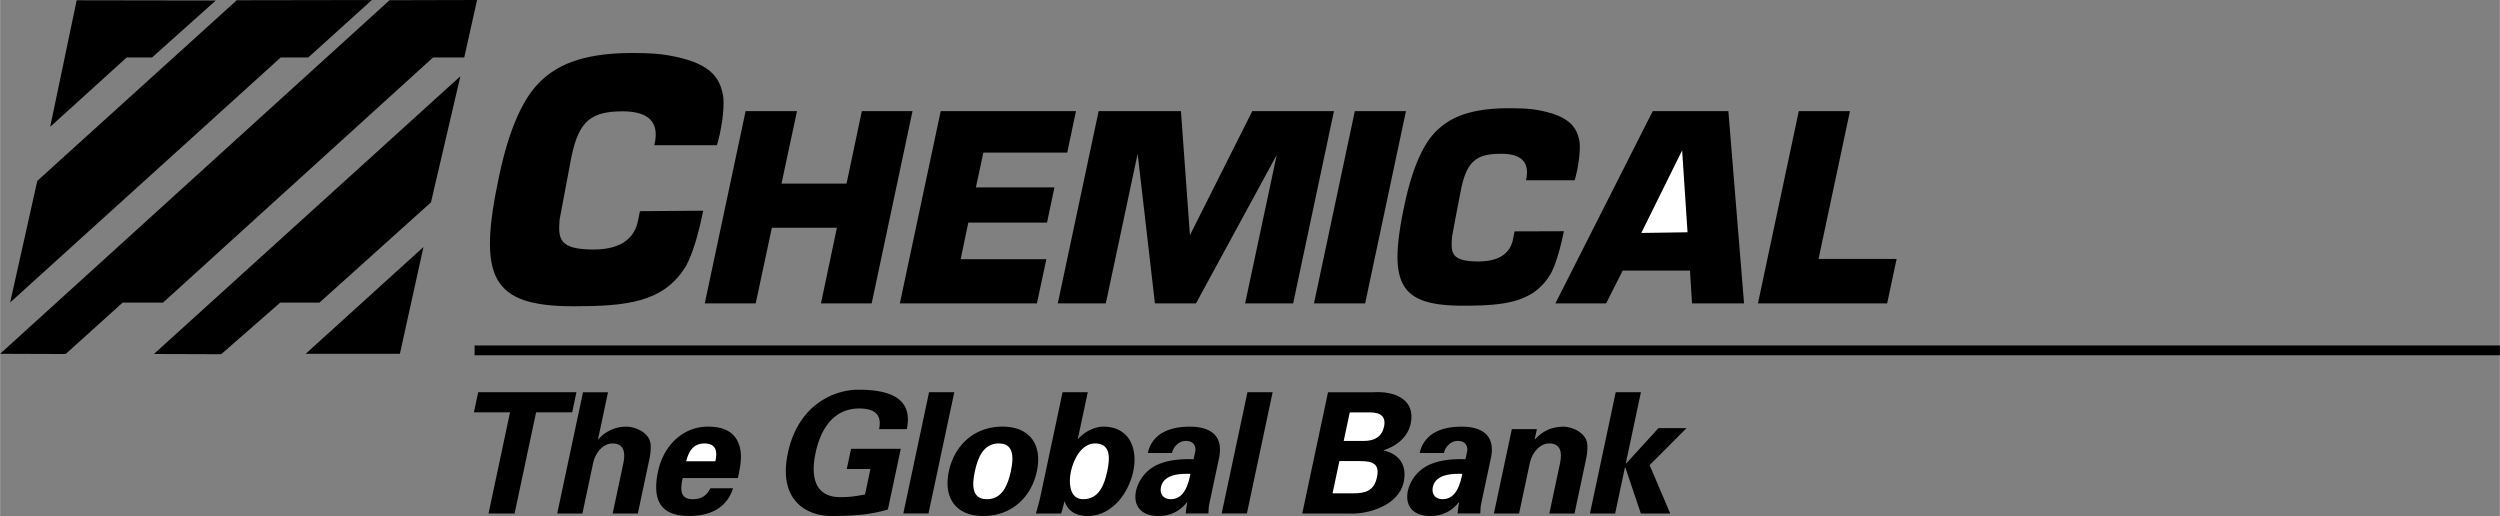
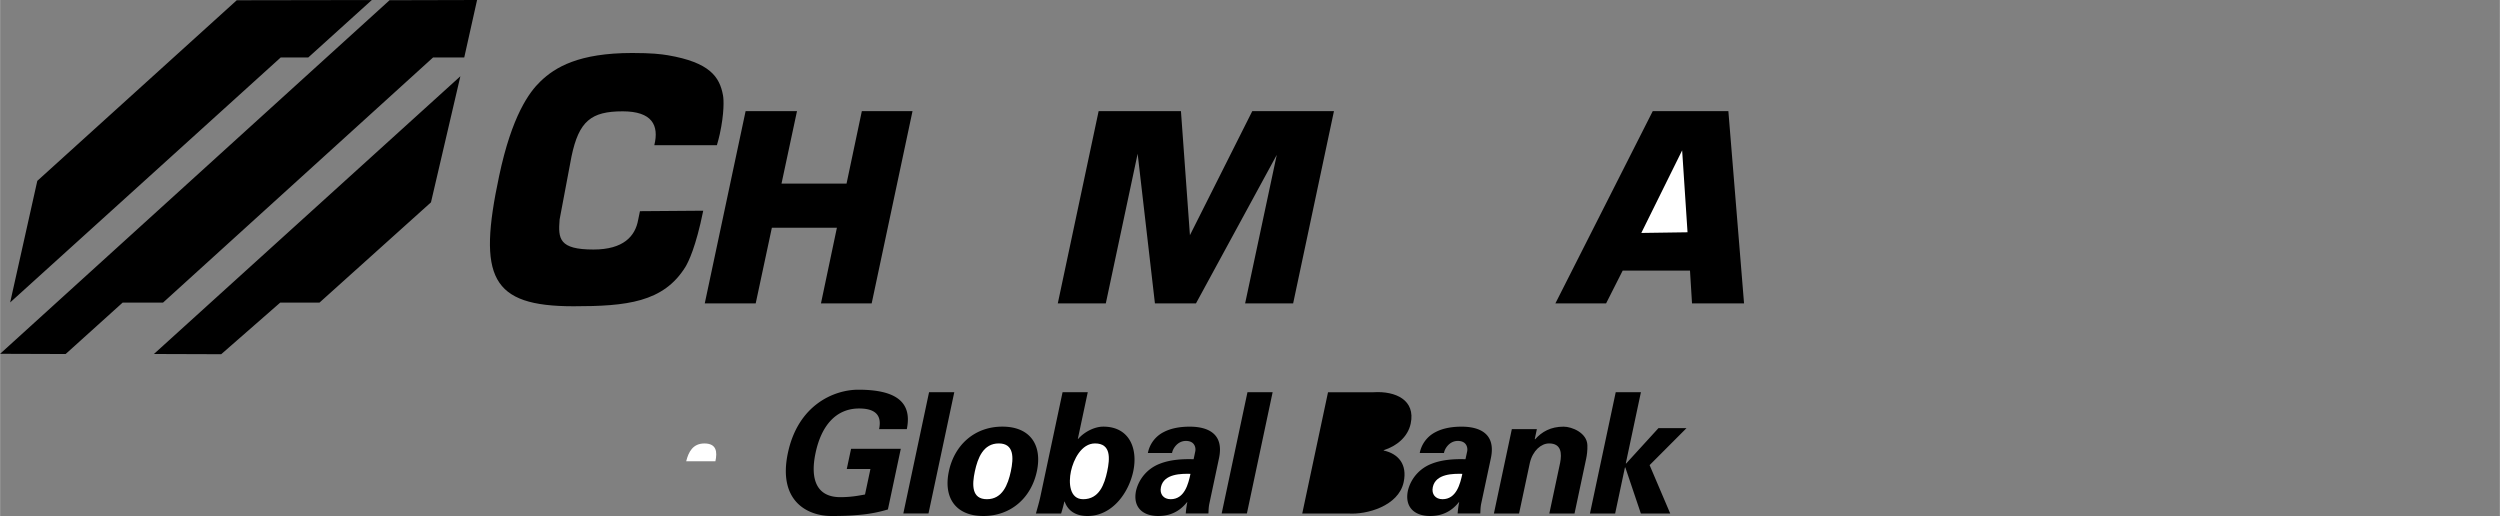
<svg xmlns="http://www.w3.org/2000/svg" width="2500" height="516" viewBox="0 0 77.982 16.097">
  <rect x="0" y="0" width="77.982" height="16.097" fill="#808080" stroke="none" />
  <path d="M14.879 0l-2.73.007L0 11.037l2.044.007 1.777-1.603h1.26l8.426-7.649h.972zM11.595.001L7.382.008 1.16 5.642.313 9.435l8.441-7.643h.86zM13.441 6.312l.917-3.933-9.56 8.664 2.099.007 1.841-1.61h1.225zM32.995 9.464h1.498l.993-4.668.539 4.668h1.281l2.52-4.633-.987 4.633h1.498l1.273-5.997h-2.548l-1.945 3.87-.28-3.87h-2.568zM19.96 6.588l-.056.272c-.091.512-.462.924-1.393.924-1.078 0-1.106-.336-1.057-.938 0-.014.35-1.868.371-1.967.231-1.099.609-1.406 1.596-1.406.917 0 1.141.434.987 1.057h1.952c.035-.112.063-.231.091-.35.141-.651.126-1.078.099-1.211-.105-.567-.406-1.022-1.722-1.246-.217-.035-.497-.07-1.113-.07-1.658 0-2.4.441-2.862.889-.343.329-.889 1.063-1.287 2.953-.672 3.156-.26 4.059 2.323 4.059 1.645 0 2.806-.119 3.492-1.232.091-.154.322-.608.553-1.749l-1.974.015zM21.982 9.464h1.589l.504-2.359h2.029l-.497 2.359h1.582l1.274-5.997h-1.581l-.477 2.26h-2.029l.483-2.26h-1.603zM48.518 9.464l3.037-5.997h2.359l.489 5.997H52.78l-.063-1.022h-2.1L50.1 9.464z" />
  <path fill="#fff" d="M51.198 7.267l1.442-.021-.168-2.555z" />
-   <path d="M47.244 7.218l-.042.217c-.07.399-.357.721-1.085.721-.84 0-.86-.259-.826-.734 0-.062.282-1.505.287-1.533.183-.86.477-1.092 1.246-1.092.714 0 .889.336.777.826h1.519c.028-.098.049-.189.07-.28.105-.511.098-.84.077-.944-.084-.441-.322-.798-1.344-.973-.168-.028-.392-.049-.868-.049-1.294 0-1.869.343-2.233.693-.266.252-.692.826-1.008 2.303-.524 2.463-.195 3.163 1.813 3.163 1.281 0 2.19-.091 2.722-.959.077-.119.252-.476.434-1.364l-1.539.005zM28.068 9.464h4.276l.294-1.379h-2.673l.238-1.141h2.456l.231-1.098h-2.45l.232-1.085h2.617l.273-1.294h-4.22zM6.727.016L2.388.009l-.826 3.947 2.386-2.163h.791zM54.837 9.464h4.031l.294-1.386h-2.435l.98-4.611h-1.596zM12.471 11.038l.735-3.331-3.675 3.331zM40.987 9.464h1.596l1.273-5.997h-1.595zM14.802 10.778h63.18v.304h-63.18zM14.914 12.235h3.065l-.133.629H16.72l-.671 3.155h-.813l.671-3.155h-1.126zM17.379 16.019l.805-3.783h.78l-.311 1.462.008.011a1.13 1.13 0 0 1 .892-.398c.262 0 .729.194.742.576.008.163-.018.33-.037.419l-.364 1.714h-.785l.336-1.583c.055-.283.044-.603-.344-.603-.246 0-.508.22-.6.603l-.336 1.583h-.786zM21.292 14.913c-.072.34-.093.66.31.66.272 0 .43-.1.555-.341h.707c-.206.649-.76.864-1.373.864-.901 0-1.154-.508-.967-1.388.168-.792.758-1.399 1.56-1.399.492 0 .865.168.987.629.042.146.046.304.031.472-.014.162-.05.33-.086.503h-1.724z" />
  <path d="M22.314 14.389c.062-.288.04-.555-.343-.555-.361 0-.497.267-.568.555h.911z" fill="#fff" />
  <path d="M26.412 14.63l.134-.629h1.551l-.402 1.892a4.333 4.333 0 0 1-.884.168c-.188.016-.38.036-.878.036-.749 0-1.677-.466-1.357-1.97s1.446-1.97 2.195-1.97c1.095 0 1.7.33 1.514 1.23h-.865c.103-.481-.177-.644-.623-.644-.718 0-1.176.529-1.358 1.383-.182.854.052 1.383.77 1.383.325 0 .549-.042.772-.083l.169-.796h-.738zM29.766 12.235l-.805 3.784h-.785l.803-3.784zM30.673 16.097c-.859 0-1.252-.565-1.076-1.394s.81-1.394 1.669-1.394 1.252.565 1.076 1.394c-.176.828-.81 1.394-1.669 1.394z" />
  <path d="M30.784 15.573c.482 0 .656-.451.746-.87.089-.419.106-.87-.376-.87s-.656.451-.746.87-.105.87.376.87z" fill="#fff" />
  <path d="M33.144 12.235h.786l-.31 1.457h.011c.193-.221.511-.383.783-.383.817 0 1.085.687.935 1.394-.144.676-.657 1.394-1.428 1.394-.341 0-.604-.142-.711-.45h-.011a4.27 4.27 0 0 1-.1.372h-.786c.047-.173.101-.352.138-.524l.693-3.26z" />
  <path d="M33.786 15.573c.503 0 .665-.467.751-.87.085-.403.122-.87-.381-.87-.425 0-.674.508-.751.87-.077.361-.044.87.381.87z" fill="#fff" />
  <path d="M35.805 14.132a.927.927 0 0 1 .496-.654c.241-.126.528-.168.811-.168.529 0 1.08.194.912.985l-.305 1.436c-.023.131-.019.209-.025.288h-.707c.01-.121.025-.241.049-.352h-.011c-.243.304-.542.43-.898.43-.492 0-.799-.283-.689-.796a1.2 1.2 0 0 1 .737-.833c.344-.137.745-.152 1.057-.142l.052-.246c.023-.11-.015-.325-.292-.325-.272 0-.417.257-.432.377h-.755z" />
  <path d="M36.213 15.195c-.047.221.082.378.303.378.435 0 .553-.482.618-.791-.272-.006-.831-.011-.921.413z" fill="#fff" />
  <path d="M39.697 12.235l-.803 3.784h-.787l.805-3.784zM40.621 16.019l.804-3.783h1.42c.686-.042 1.316.241 1.159.979-.088.414-.437.702-.841.828l-.002.011c.456.1.742.43.624.985-.159.75-1.16 1.022-1.732.98h-1.432z" />
-   <path d="M42.201 15.39c.382 0 .658-.068.751-.503.093-.435-.155-.503-.537-.503h-.635l-.214 1.006h.635zM42.548 13.755c.34 0 .559-.142.624-.445.065-.304-.094-.445-.435-.445h-.634l-.189.891h.634z" fill="#fff" />
  <path d="M44.286 14.132a.93.93 0 0 1 .496-.654c.241-.126.528-.168.811-.168.529 0 1.08.194.912.985l-.306 1.436c-.022.131-.018.209-.024.288h-.707c.01-.121.025-.241.049-.352h-.011c-.243.304-.542.43-.898.43-.492 0-.799-.283-.69-.796a1.2 1.2 0 0 1 .738-.833c.343-.137.745-.152 1.057-.142l.053-.246c.023-.11-.015-.325-.292-.325-.272 0-.417.257-.431.377h-.757z" />
-   <path d="M44.694 15.195c-.047.221.082.378.302.378.435 0 .553-.482.619-.791-.271-.006-.831-.011-.921.413z" fill="#fff" />
+   <path d="M44.694 15.195c-.047.221.082.378.302.378.435 0 .553-.482.619-.791-.271-.006-.831-.011-.921.413" fill="#fff" />
  <path d="M47.875 13.692l.007.016c.213-.241.493-.398.892-.398.262 0 .729.194.742.576.007.163-.018.33-.037.419l-.364 1.714h-.786l.337-1.583c.055-.283.044-.603-.344-.603-.246 0-.508.22-.6.603l-.337 1.583H46.6l.559-2.631h.781l-.065.304zM50.715 14.452l.008.01 1.01-1.106h.875l-1.151 1.154.643 1.509h-.916l-.486-1.442-.012.011-.304 1.431h-.786l.804-3.784h.786z" />
</svg>